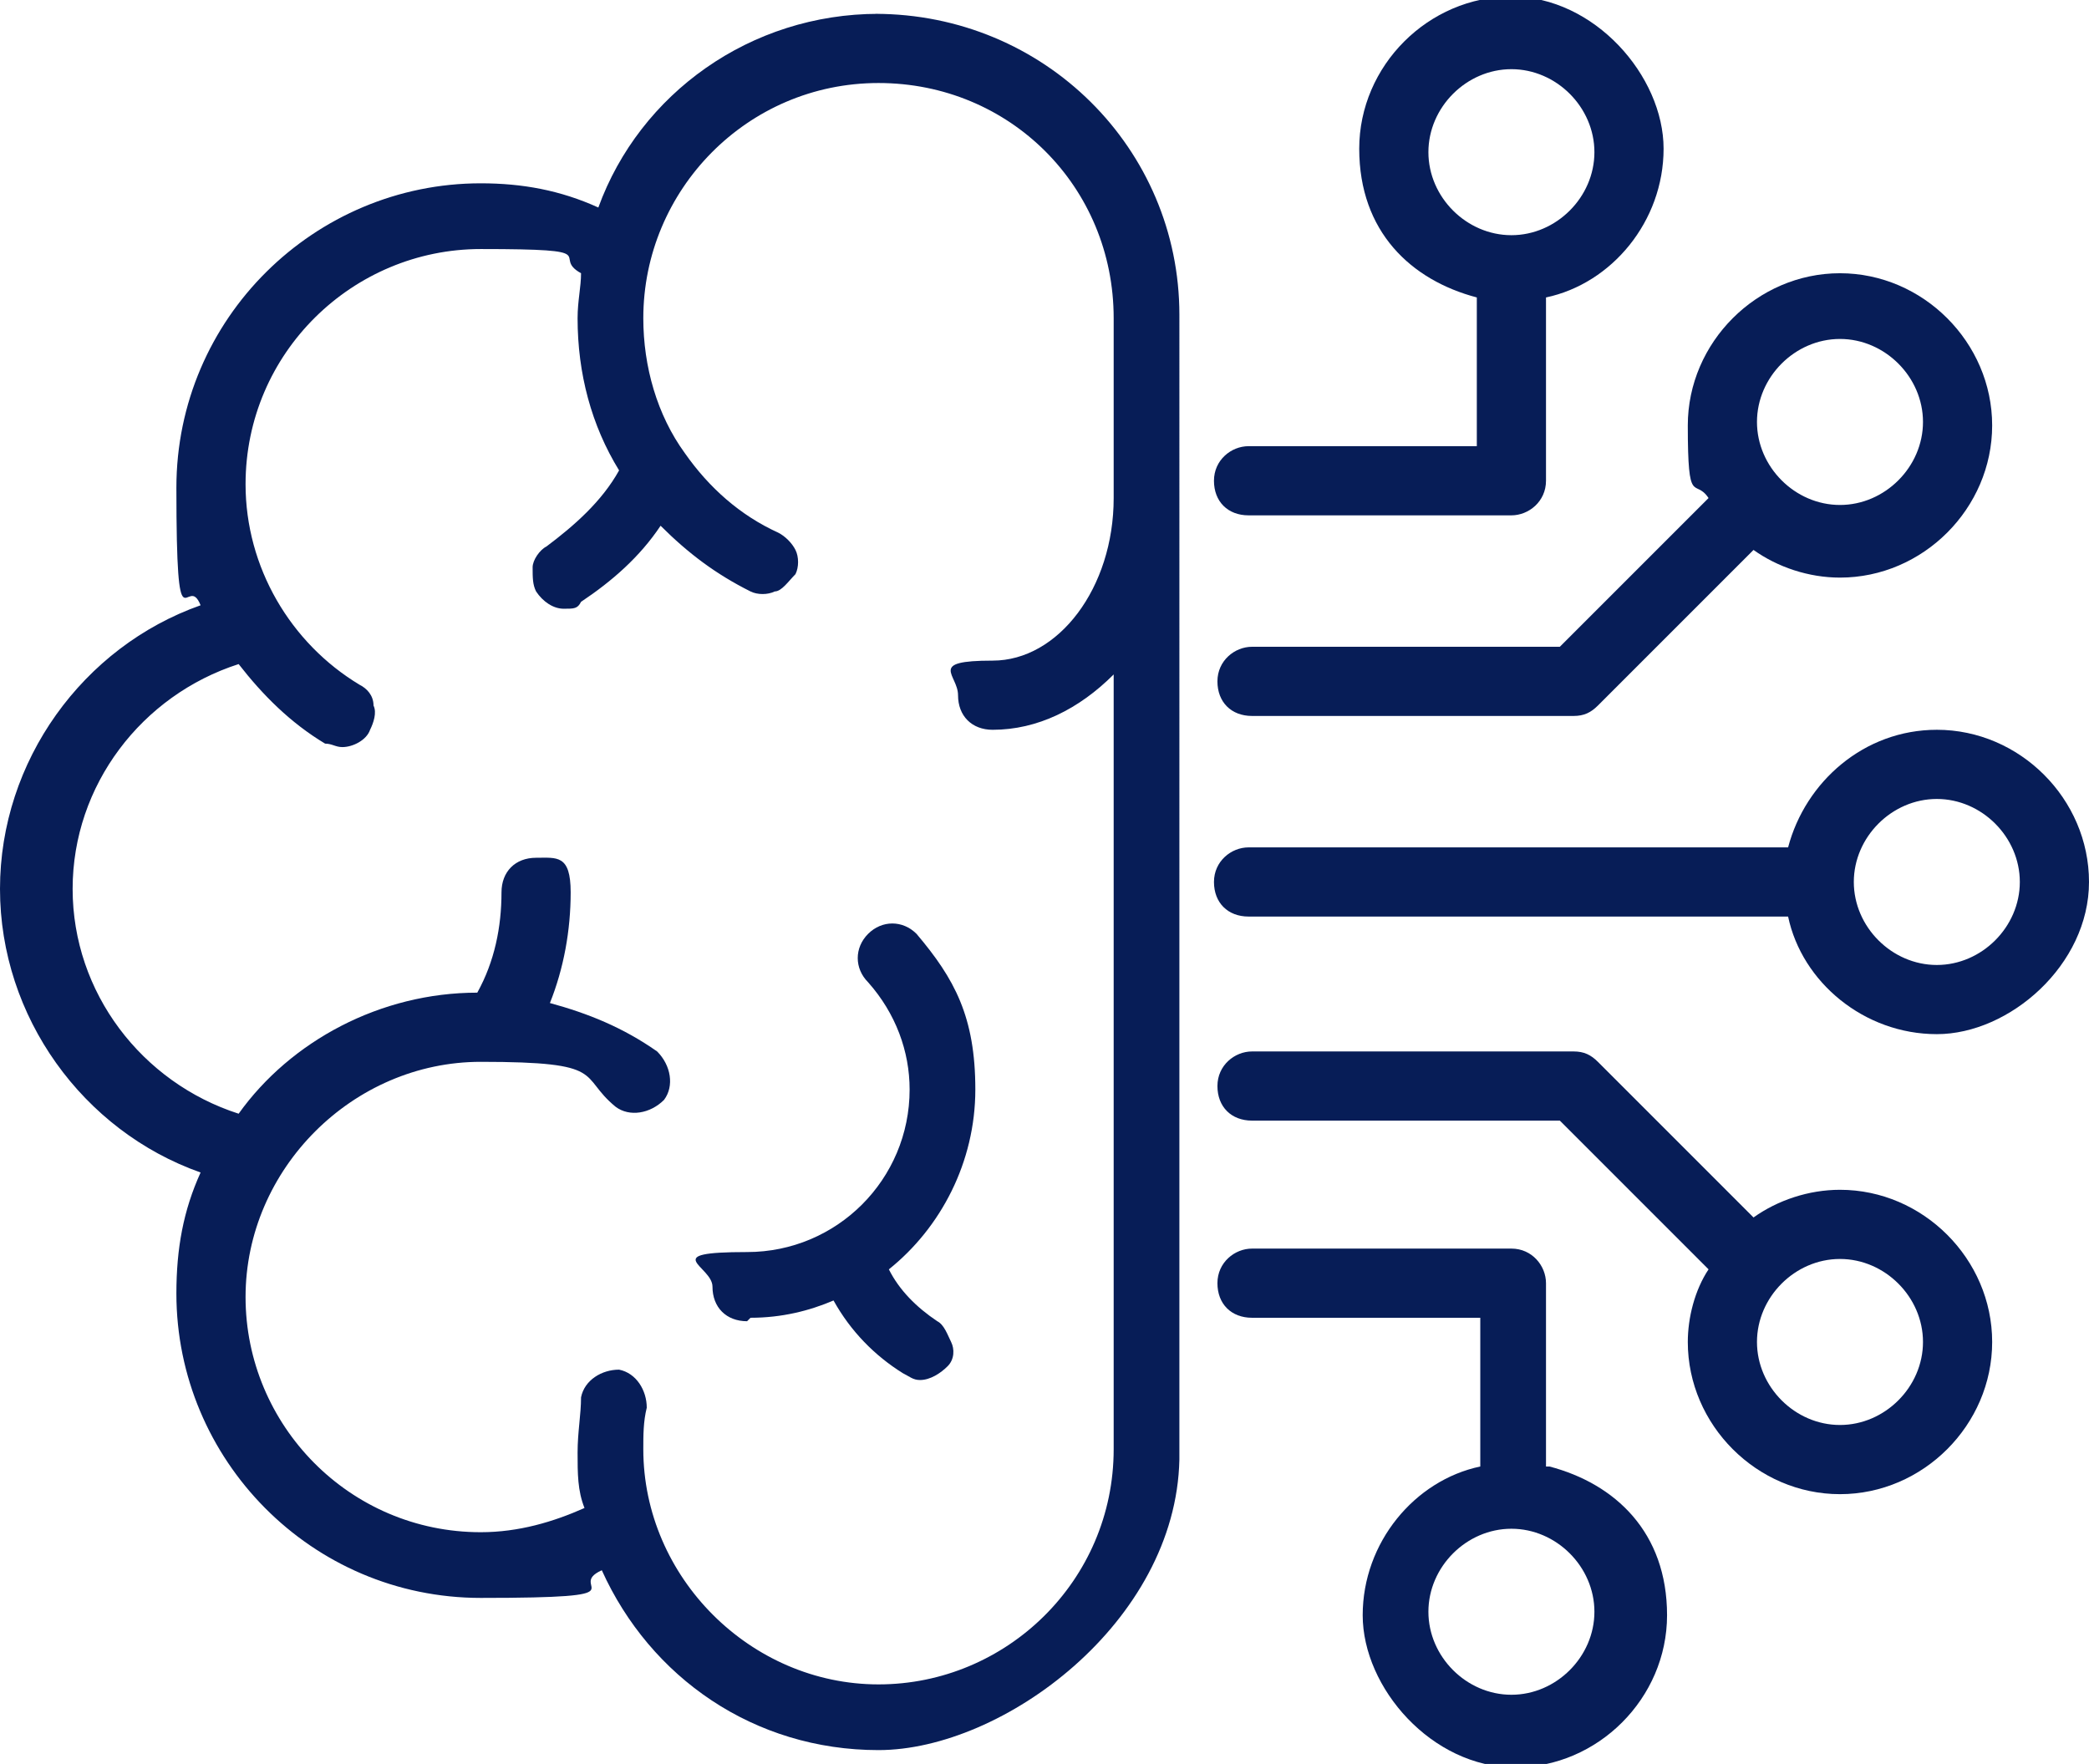
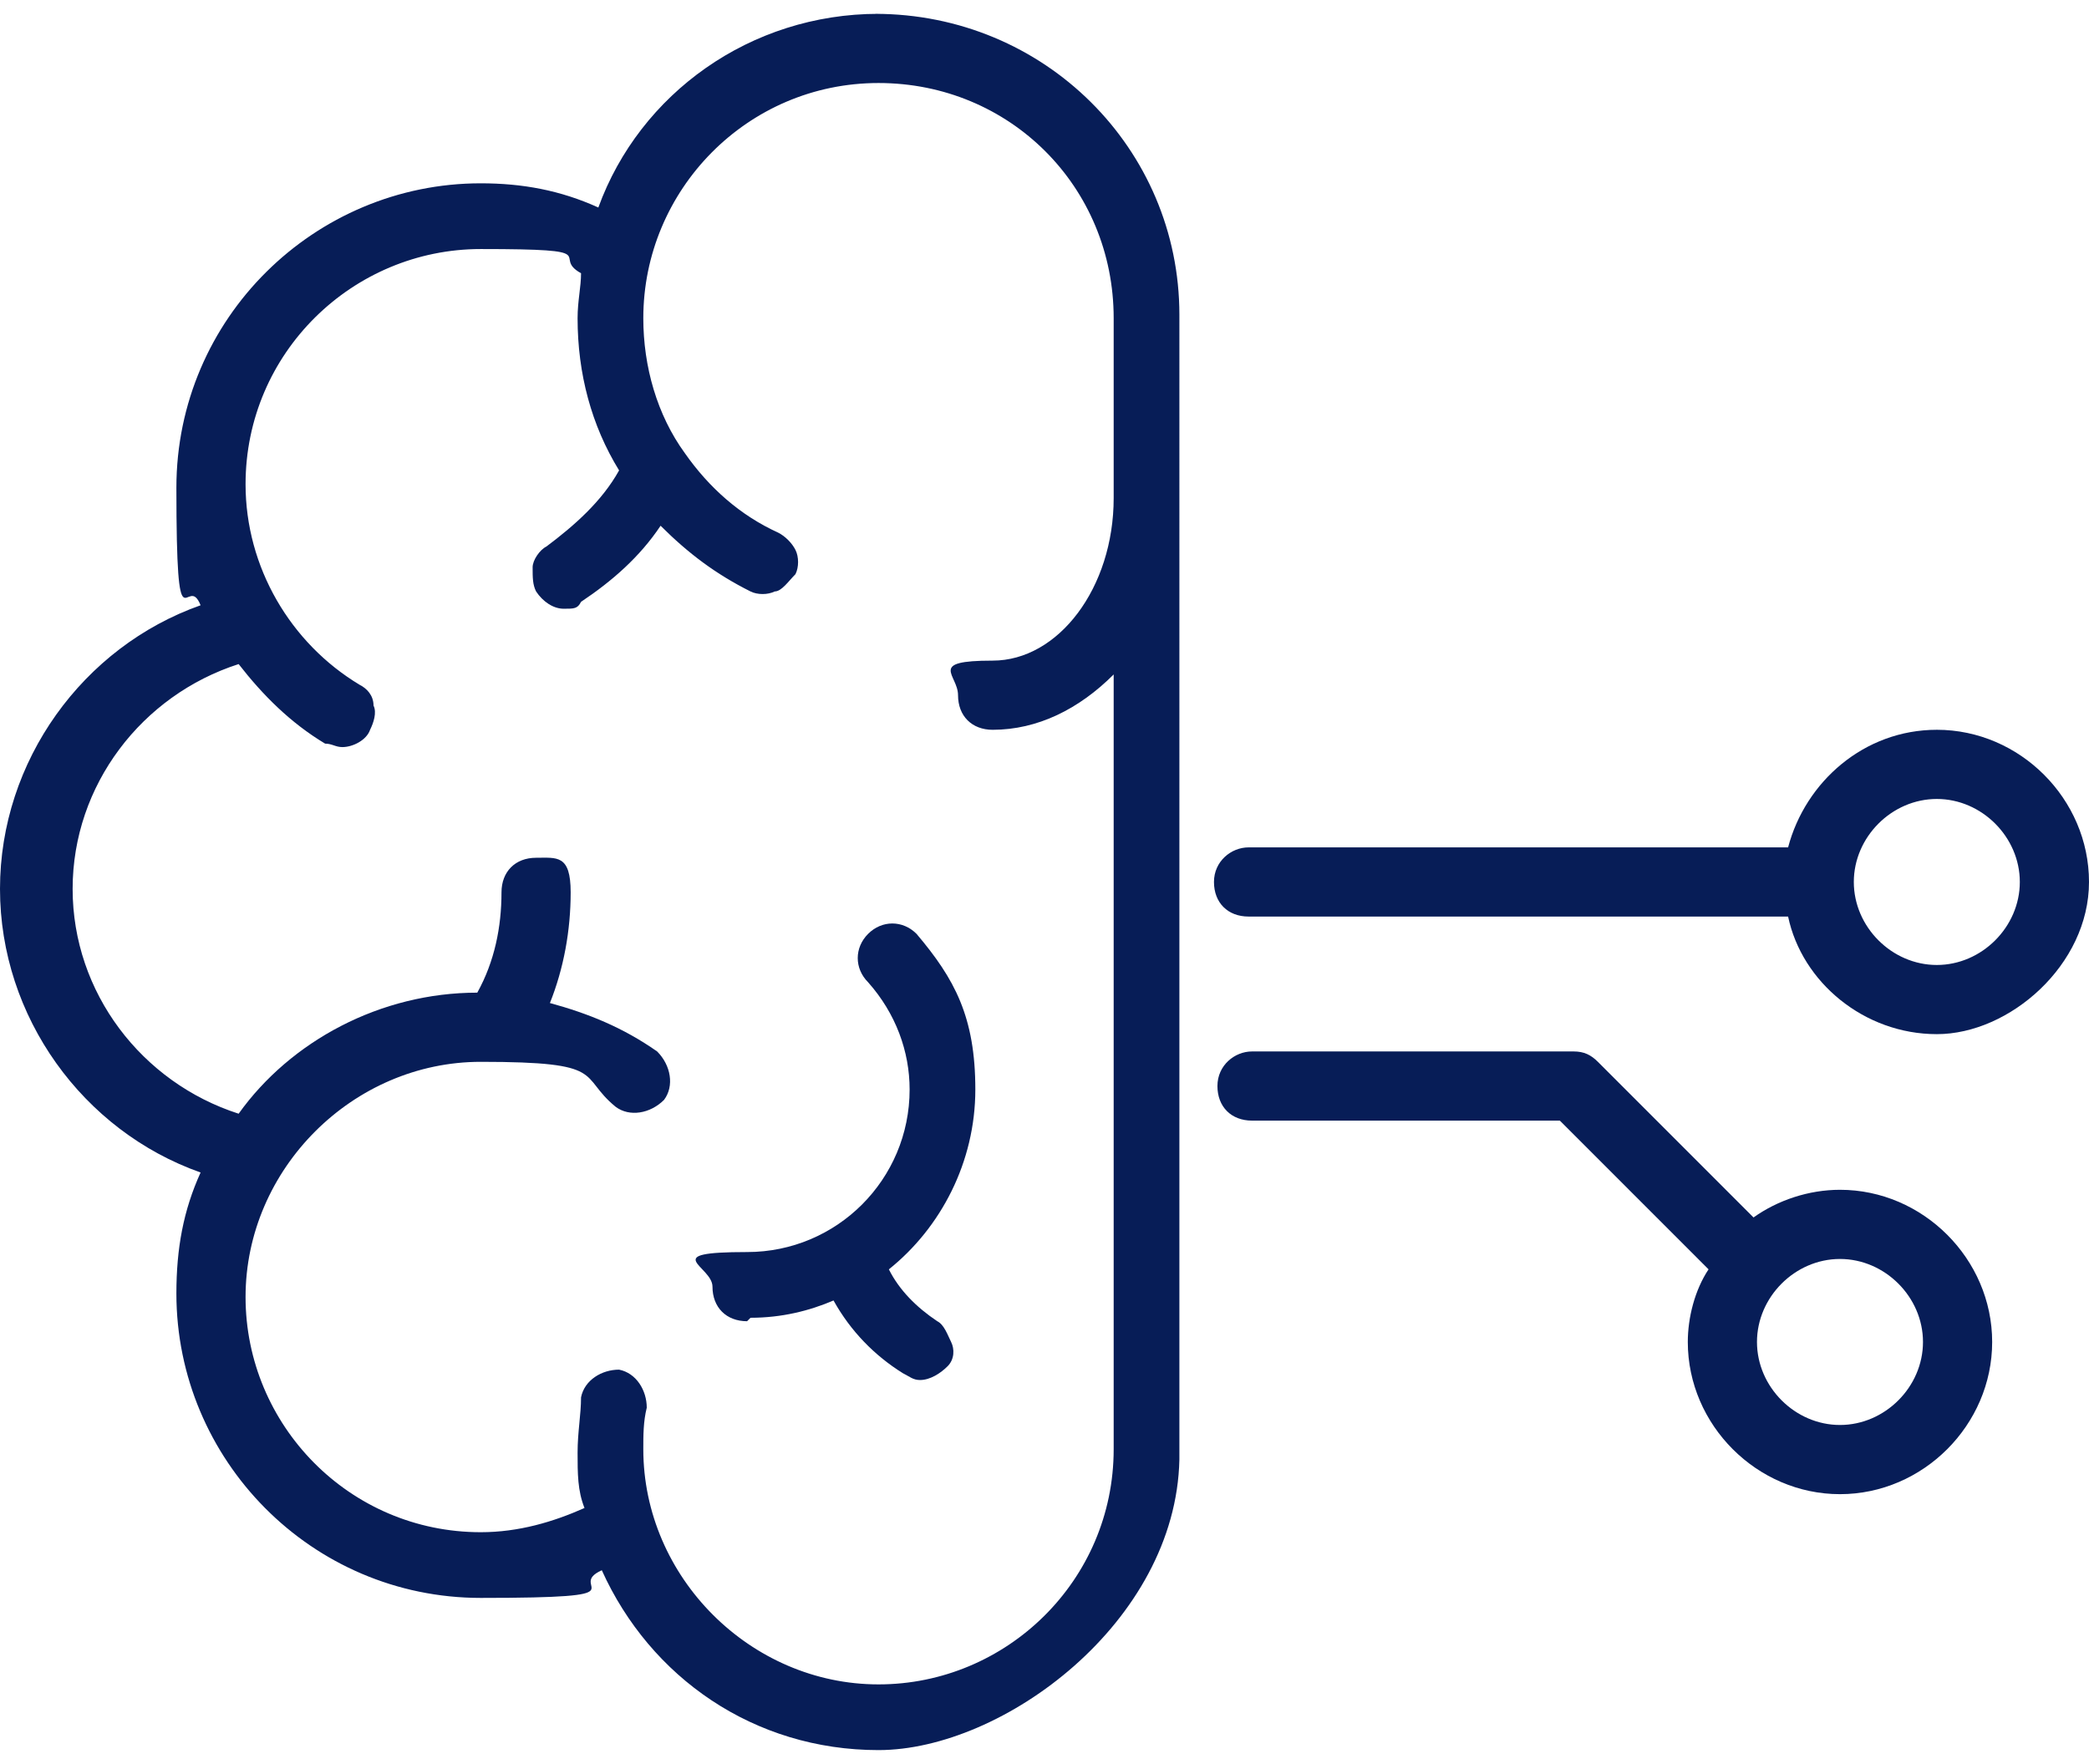
<svg xmlns="http://www.w3.org/2000/svg" id="Design" version="1.1" viewBox="0 0 60.4 51">
  <defs>
    <style>
      .st0 {
        fill: #071d57;
      }
    </style>
  </defs>
  <path class="st0" d="M25.4.4c-3.7,0-6.9,2.3-8.1,5.6-1.1-.5-2.2-.7-3.4-.7-4.8,0-8.8,3.9-8.8,8.8s.3,2.4.7,3.4c-3.4,1.2-5.8,4.5-5.8,8.2s2.4,7,5.8,8.2c-.5,1.1-.7,2.2-.7,3.5,0,4.8,3.9,8.8,8.8,8.8s2.4-.3,3.5-.8c1.4,3.1,4.4,5.2,8,5.2s8.6-3.7,8.7-8.4c0,0,0,0,0-.1V9.1c0-4.8-3.9-8.7-8.8-8.7ZM18.6,41.9c0-.4,0-.8.1-1.2,0-.5-.3-1-.8-1.1-.5,0-1,.3-1.1.8,0,.5-.1,1-.1,1.6s0,1.1.2,1.6c-.9.4-1.9.7-3,.7-3.8,0-6.8-3.1-6.8-6.8s3.1-6.8,6.8-6.8,2.8.4,3.9,1.3c.4.3,1,.2,1.4-.2.3-.4.2-1-.2-1.4-1-.7-2-1.1-3.1-1.4.4-1,.6-2.1.6-3.2s-.4-1-1-1-1,.4-1,1c0,1-.2,2-.7,2.9-2.8,0-5.4,1.4-6.9,3.5-2.8-.9-4.8-3.5-4.8-6.5s2-5.6,4.8-6.5c.7.9,1.5,1.7,2.5,2.3.2,0,.3.1.5.1.3,0,.7-.2.8-.5.1-.2.2-.5.1-.7,0-.3-.2-.5-.4-.6-2-1.2-3.3-3.4-3.3-5.8,0-3.8,3.1-6.8,6.8-6.8s2,.2,2.9.7c0,.4-.1.8-.1,1.3,0,1.6.4,3.1,1.2,4.4-.5.9-1.3,1.6-2.1,2.2-.2.1-.4.4-.4.6,0,.3,0,.5.1.7.2.3.5.5.8.5s.4,0,.5-.2c.9-.6,1.7-1.3,2.3-2.2.8.8,1.6,1.4,2.6,1.9.2.1.5.1.7,0,.2,0,.4-.3.6-.5.1-.2.1-.5,0-.7s-.3-.4-.5-.5c-1.1-.5-2-1.3-2.7-2.3-.8-1.1-1.2-2.5-1.2-3.9,0-3.7,3-6.8,6.8-6.8s6.8,3,6.8,6.8v5.2s0,0,0,0c0,2.6-1.6,4.7-3.5,4.7s-1,.4-1,1,.4,1,1,1c1.3,0,2.5-.6,3.5-1.6v22.4s0,0,0,0c0,3.8-3.1,6.8-6.8,6.8s-6.8-3.1-6.8-6.8Z" />
  <path class="st0" d="M21.7,38.1c.9,0,1.7-.2,2.4-.5.5.9,1.2,1.6,2,2.1.2.1.3.2.5.2.3,0,.6-.2.8-.4s.2-.5.1-.7-.2-.5-.4-.6c-.6-.4-1.1-.9-1.4-1.5,1.5-1.2,2.5-3.1,2.5-5.2s-.6-3.2-1.7-4.5c-.4-.4-1-.4-1.4,0-.4.4-.4,1,0,1.4.8.9,1.2,2,1.2,3.1,0,2.6-2.1,4.7-4.7,4.7s-1,.4-1,1,.4,1,1,1Z" />
  <path class="st0" d="M56,21.1c-2.1,0-3.8,1.5-4.3,3.4h-15.6c-.5,0-1,.4-1,1s.4,1,1,1h15.6c.4,1.9,2.2,3.4,4.3,3.4s4.4-2,4.4-4.4-2-4.4-4.4-4.4ZM56,27.9c-1.3,0-2.4-1.1-2.4-2.4s1.1-2.4,2.4-2.4,2.4,1.1,2.4,2.4-1.1,2.4-2.4,2.4Z" />
-   <path class="st0" d="M36.2,14.9h7.5c.5,0,1-.4,1-1v-5.3c1.9-.4,3.4-2.2,3.4-4.3s-2-4.4-4.4-4.4-4.4,2-4.4,4.4,1.5,3.8,3.4,4.3v4.3h-6.6c-.5,0-1,.4-1,1s.4,1,1,1ZM43.7,2c1.3,0,2.4,1.1,2.4,2.4s-1.1,2.4-2.4,2.4-2.4-1.1-2.4-2.4,1.1-2.4,2.4-2.4Z" />
-   <path class="st0" d="M45.1,18.7h-8.9c-.5,0-1,.4-1,1s.4,1,1,1h9.3c.3,0,.5-.1.7-.3l4.5-4.5c.7.5,1.6.8,2.5.8,2.4,0,4.4-2,4.4-4.4s-2-4.4-4.4-4.4-4.4,2-4.4,4.4.2,1.5.6,2.1l-4.3,4.3ZM53.2,9.8c1.3,0,2.4,1.1,2.4,2.4s-1.1,2.4-2.4,2.4-2.4-1.1-2.4-2.4,1.1-2.4,2.4-2.4Z" />
  <path class="st0" d="M53.2,34.4c-.9,0-1.8.3-2.5.8l-4.5-4.5c-.2-.2-.4-.3-.7-.3h-9.3c-.5,0-1,.4-1,1s.4,1,1,1h8.9l4.3,4.3c-.4.6-.6,1.4-.6,2.1,0,2.4,2,4.4,4.4,4.4s4.4-2,4.4-4.4-2-4.4-4.4-4.4ZM53.2,36.4c1.3,0,2.4,1.1,2.4,2.4s-1.1,2.4-2.4,2.4-2.4-1.1-2.4-2.4,1.1-2.4,2.4-2.4Z" />
-   <path class="st0" d="M44.7,42.4v-5.3c0-.5-.4-1-1-1h-7.5c-.5,0-1,.4-1,1s.4,1,1,1h6.6v4.3c-1.9.4-3.4,2.2-3.4,4.3s2,4.4,4.4,4.4,4.4-2,4.4-4.4-1.5-3.8-3.4-4.3ZM43.7,44.2c1.3,0,2.4,1.1,2.4,2.4s-1.1,2.4-2.4,2.4-2.4-1.1-2.4-2.4,1.1-2.4,2.4-2.4Z" />
</svg>